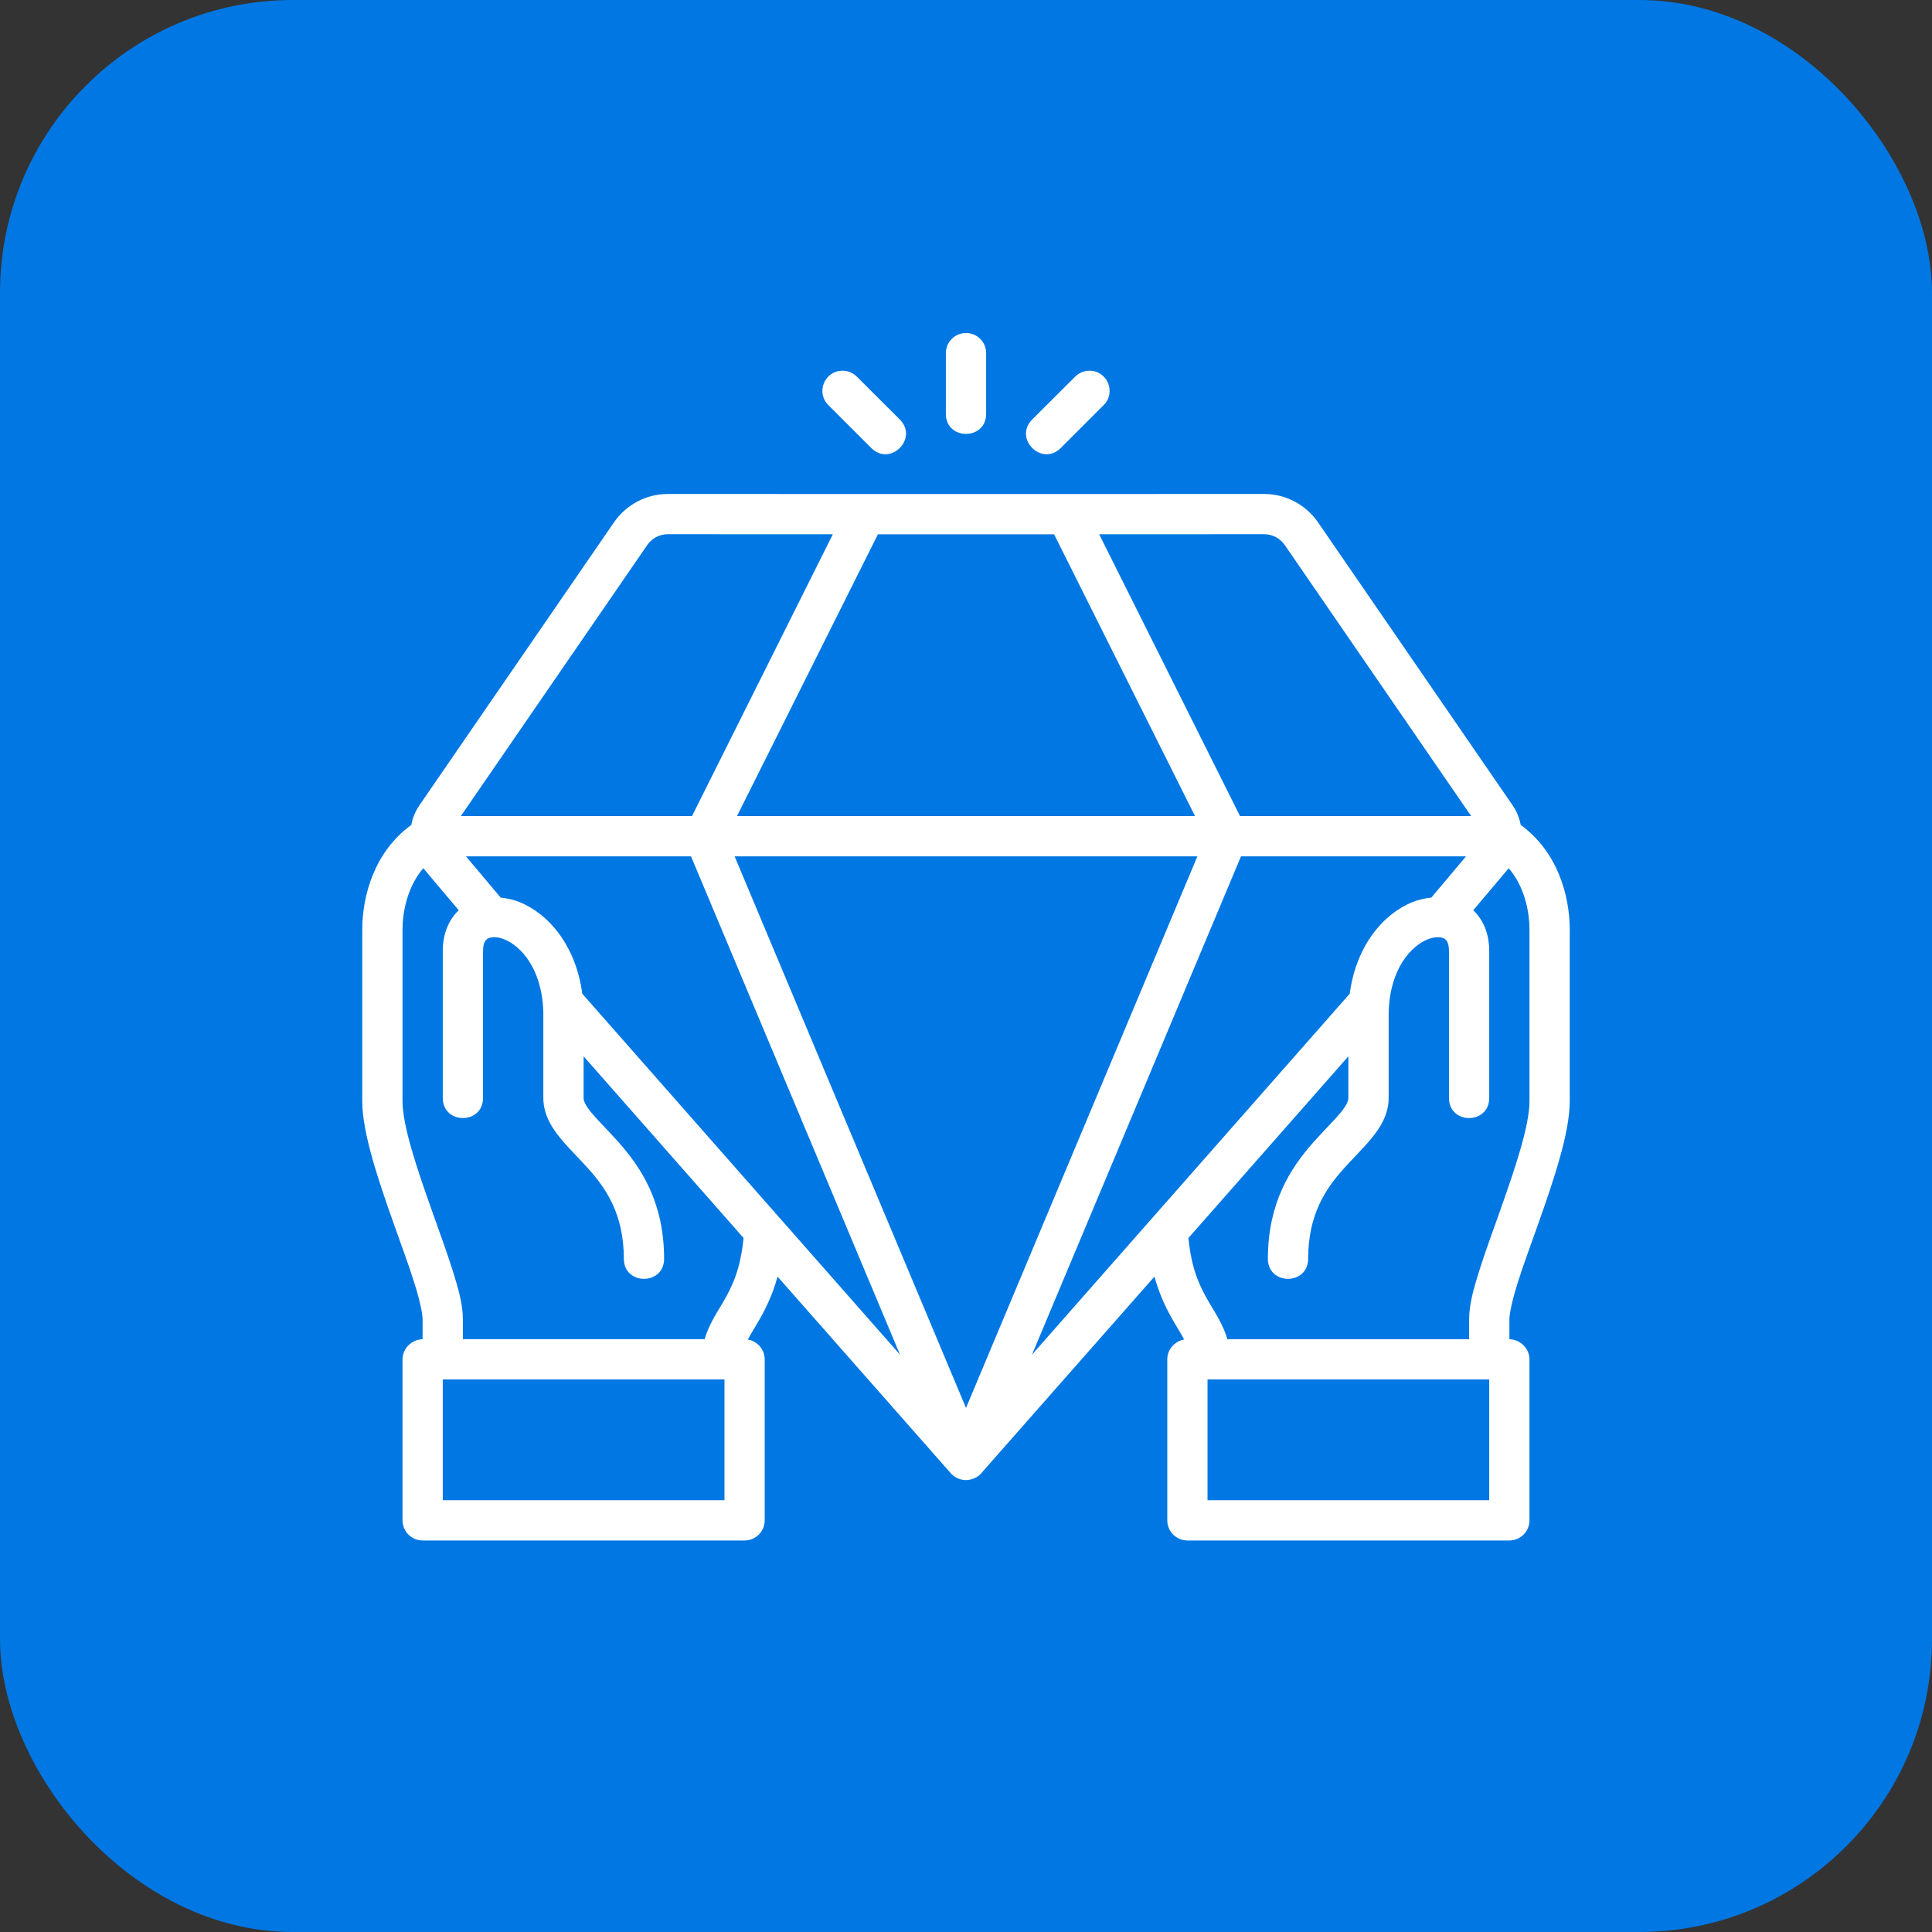
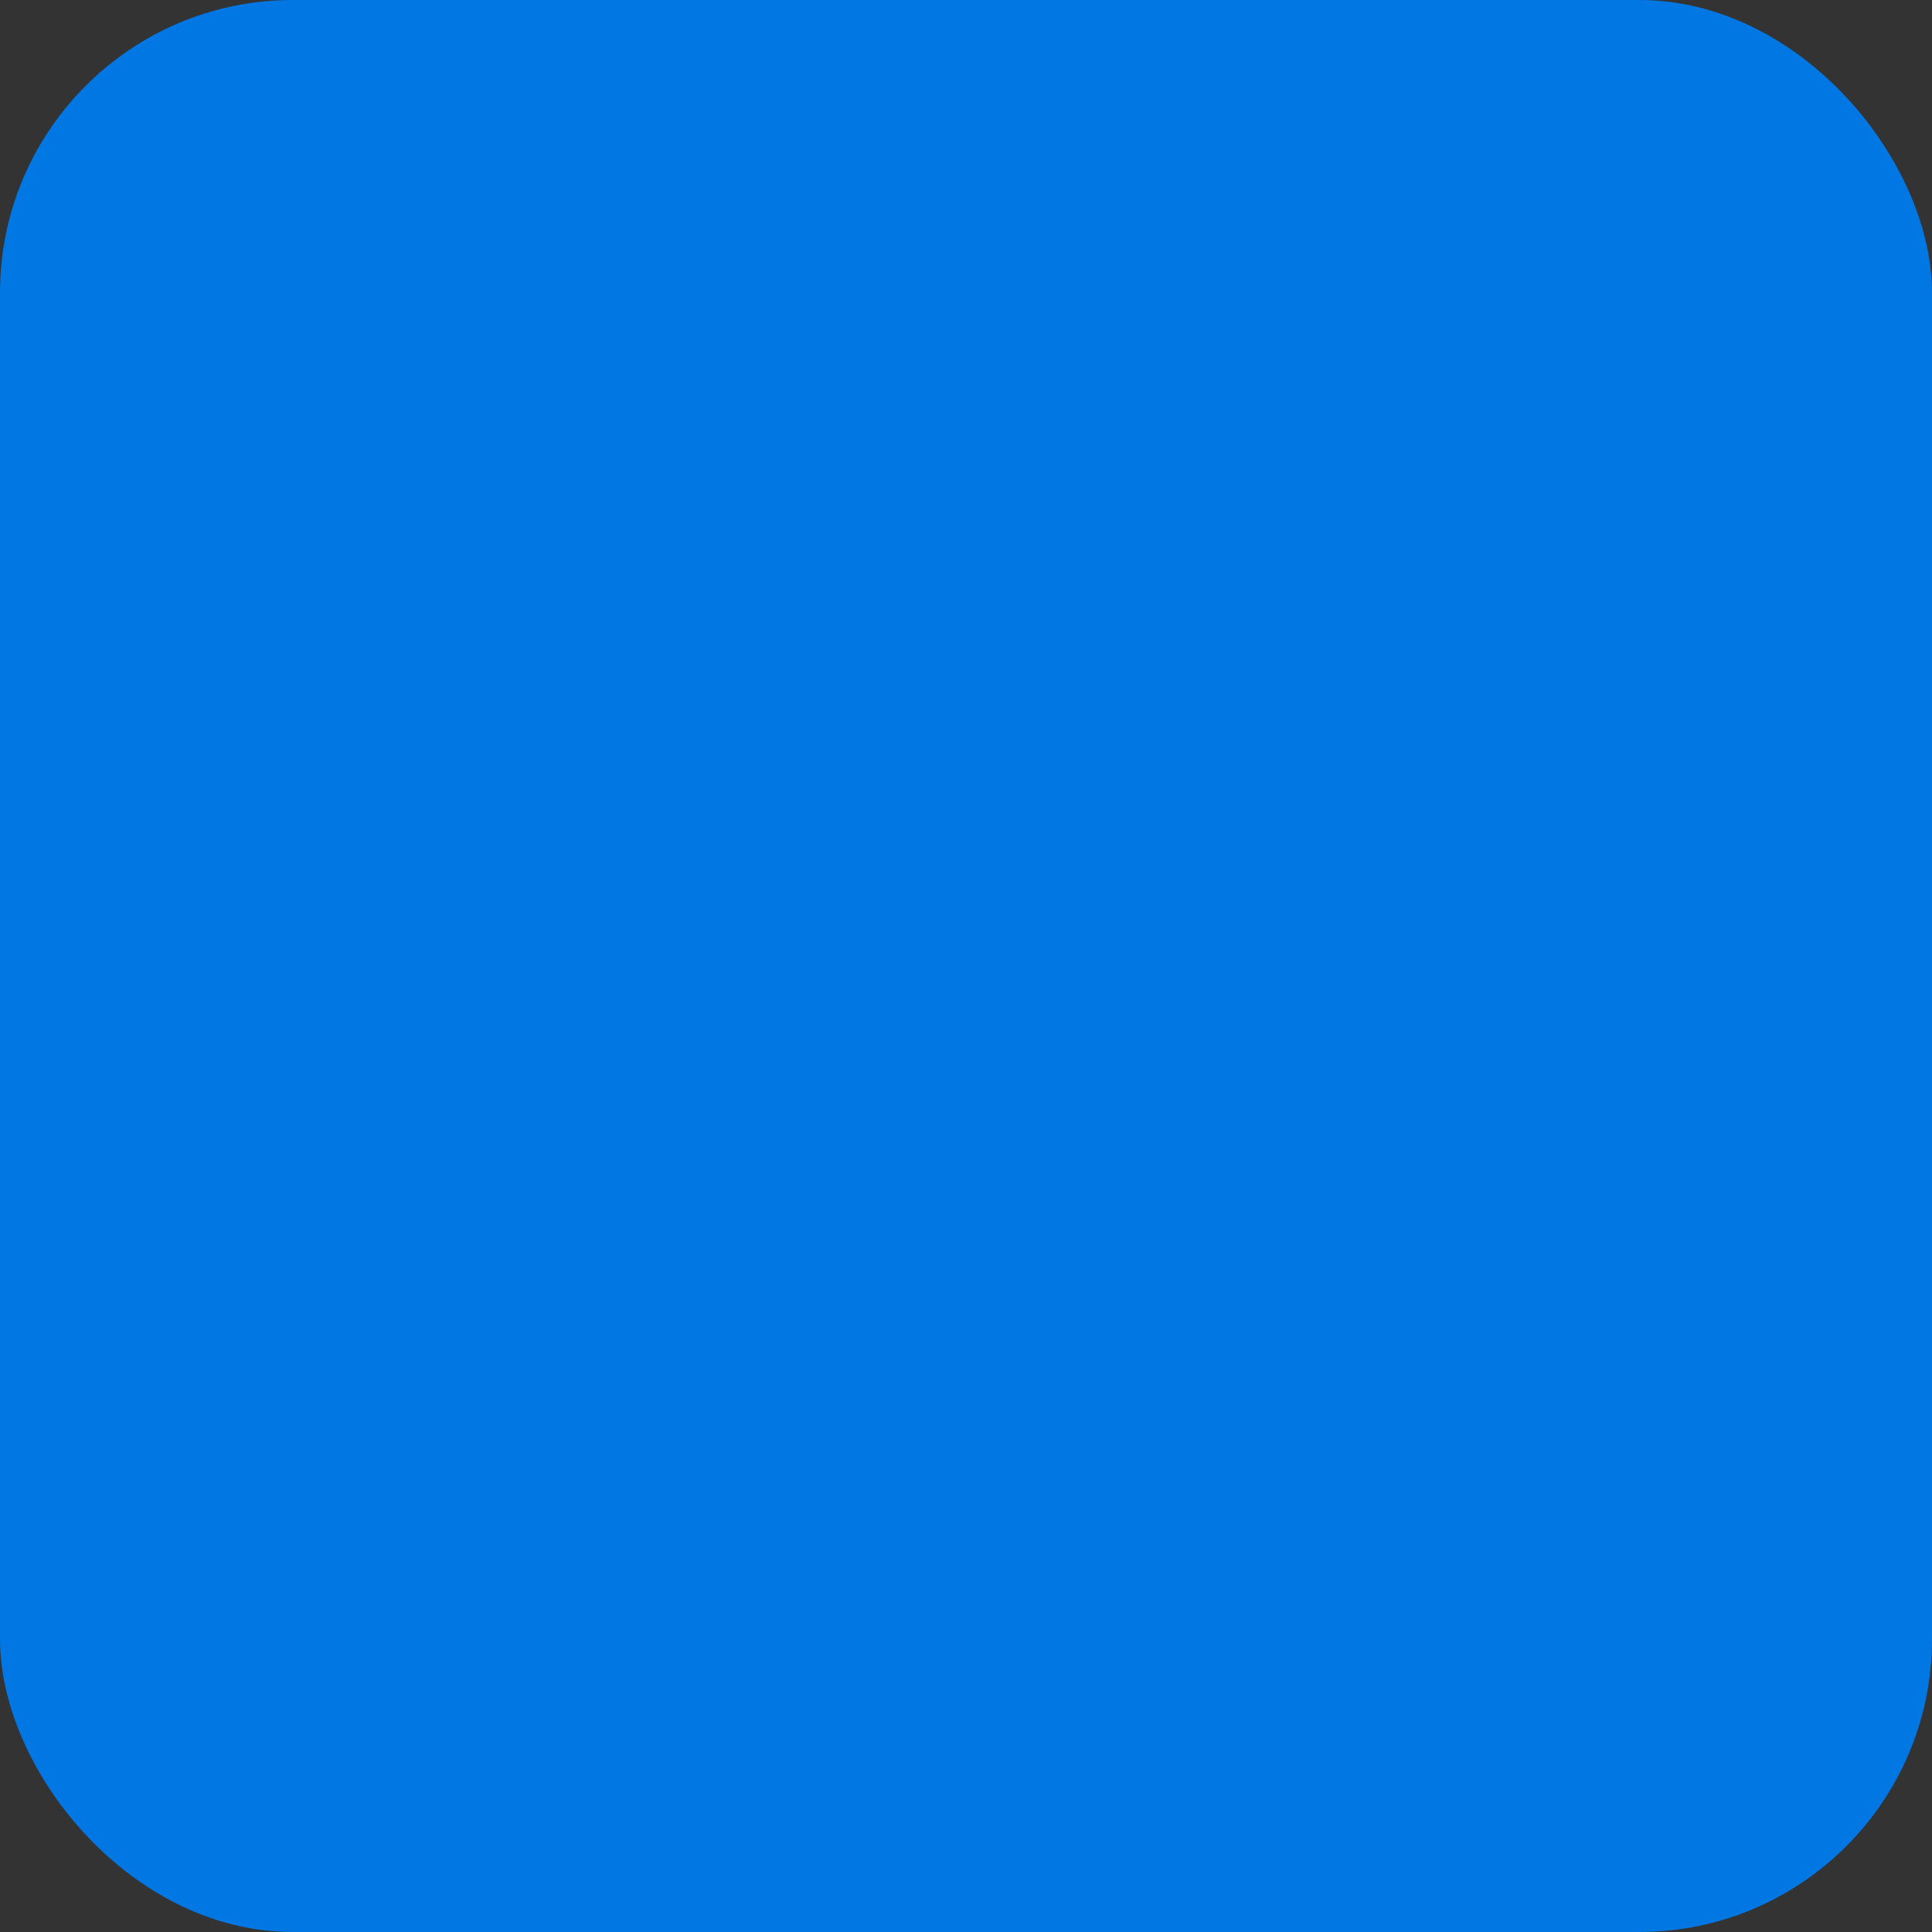
<svg xmlns="http://www.w3.org/2000/svg" width="66" height="66" viewBox="0 0 66 66" fill="none">
  <rect x="0" y="0" width="66" height="66" fill="#333333" stroke="none" />
  <rect width="66" height="66" rx="10" fill="#0077E2" />
-   <path d="M32.312 12.071V14.136C32.312 14.594 32.656 14.823 33 14.823C33.344 14.823 33.688 14.594 33.688 14.136V12.071C33.693 11.691 33.388 11.379 33 11.375C32.612 11.379 32.308 11.691 32.312 12.071ZM28.306 13.847L29.763 15.304C30.413 15.954 31.387 14.979 30.737 14.329L29.275 12.872C29.146 12.739 28.968 12.664 28.782 12.664C28.163 12.664 27.86 13.418 28.306 13.847ZM36.725 12.872L35.263 14.329C34.613 14.979 35.587 15.954 36.237 15.304L37.694 13.847C38.14 13.418 37.837 12.664 37.218 12.664C37.032 12.664 36.854 12.739 36.725 12.872ZM22.81 16.875C22.077 16.875 21.388 17.242 20.973 17.846L14.329 27.508C14.185 27.717 14.09 27.958 14.051 28.18C12.778 29.106 12.375 30.616 12.375 31.766V37.618C12.375 38.704 12.93 40.331 13.444 41.785C13.701 42.512 13.963 43.216 14.148 43.804C14.366 44.498 14.436 44.896 14.436 45.069V45.75C14.063 45.76 13.751 46.066 13.751 46.439V51.935C13.75 52.315 14.056 52.623 14.436 52.625H25.439C25.819 52.623 26.125 52.315 26.124 51.935V46.439C26.125 46.105 25.876 45.819 25.548 45.759C25.634 45.594 25.742 45.425 25.885 45.181C26.114 44.789 26.377 44.287 26.563 43.611L32.431 50.273C32.617 50.514 32.855 50.562 33 50.562C33.145 50.562 33.405 50.5 33.569 50.273L39.437 43.611C39.623 44.287 39.886 44.789 40.115 45.181C40.258 45.425 40.366 45.594 40.452 45.759C40.124 45.819 39.875 46.105 39.876 46.439V51.935C39.875 52.315 40.181 52.623 40.561 52.625H51.564C51.944 52.623 52.25 52.315 52.249 51.935V46.439C52.249 46.066 51.937 45.76 51.564 45.75V45.069C51.564 44.896 51.635 44.498 51.852 43.804C52.038 43.216 52.299 42.512 52.556 41.785C53.07 40.331 53.625 38.704 53.625 37.618V31.766C53.625 30.616 53.222 29.106 51.949 28.18C51.91 27.958 51.815 27.717 51.671 27.508L45.027 17.846C44.612 17.242 43.923 16.875 43.19 16.875C36.397 16.879 29.603 16.877 22.81 16.875ZM22.81 18.25L28.451 18.251L23.64 27.879H15.743L22.109 18.622C22.268 18.39 22.528 18.25 22.81 18.25ZM43.19 18.25C43.472 18.25 43.732 18.39 43.891 18.622L50.257 27.879H42.361L37.549 18.251L43.19 18.25ZM29.991 18.253C31.997 18.255 34.003 18.253 36.009 18.253L40.823 27.879H25.177L29.991 18.253ZM15.919 29.255H23.606L30.745 46.276L19.892 33.948C19.674 32.33 18.772 31.233 17.75 30.818C17.541 30.733 17.322 30.687 17.103 30.663L15.919 29.255ZM25.096 29.255H40.904L33 48.097L25.096 29.255ZM42.394 29.255H50.081L48.897 30.663C48.678 30.687 48.459 30.733 48.25 30.818C47.228 31.233 46.326 32.33 46.108 33.948L35.255 46.276L42.394 29.255ZM15.671 31.096C15.328 31.421 15.126 31.9 15.126 32.487V37.507C15.126 38.423 16.501 38.423 16.501 37.507V32.487C16.501 32.229 16.576 32.11 16.664 32.062C16.752 32.014 16.956 31.979 17.232 32.091C17.784 32.316 18.516 33.075 18.561 34.573V37.501C18.561 38.074 18.851 38.528 19.151 38.892C19.451 39.256 19.791 39.578 20.109 39.937C20.703 40.606 21.309 41.471 21.312 43.003C21.315 43.919 22.691 43.914 22.687 42.997C22.682 41.099 21.93 39.92 21.135 39.024C20.767 38.609 20.426 38.28 20.211 38.02C19.997 37.759 19.937 37.616 19.937 37.501V36.086L25.401 42.291C25.297 43.37 25.008 43.959 24.698 44.49C24.48 44.862 24.212 45.259 24.072 45.748H15.812V45.069C15.812 44.555 15.66 44.026 15.461 43.394C15.262 42.761 14.998 42.048 14.744 41.328C14.234 39.888 13.751 38.459 13.751 37.618V31.766C13.751 31.098 13.938 30.268 14.46 29.66L15.671 31.096ZM51.54 29.66C52.062 30.268 52.249 31.098 52.249 31.766V37.618C52.249 38.459 51.766 39.888 51.256 41.328C51.002 42.048 50.738 42.761 50.539 43.393C50.34 44.026 50.188 44.555 50.188 45.069V45.749H41.928C41.788 45.259 41.52 44.862 41.302 44.49C40.992 43.959 40.702 43.37 40.599 42.291L46.062 36.086V37.501C46.062 37.617 46.003 37.759 45.789 38.02C45.574 38.28 45.233 38.609 44.865 39.024C44.07 39.92 43.317 41.099 43.312 42.997C43.31 43.914 44.684 43.919 44.688 43.003C44.69 41.471 45.297 40.606 45.891 39.937C46.209 39.578 46.549 39.256 46.849 38.892C47.149 38.529 47.439 38.074 47.439 37.501V34.573C47.484 33.075 48.216 32.316 48.768 32.091C49.044 31.979 49.248 32.014 49.336 32.062C49.424 32.11 49.499 32.23 49.499 32.487V37.507C49.499 38.424 50.874 38.424 50.874 37.507V32.487C50.874 31.9 50.672 31.421 50.328 31.096L51.54 29.66ZM15.126 47.124H24.749V51.25H15.126V47.124ZM41.251 47.124H50.874V51.25H41.251V47.124Z" fill="white" />
</svg>